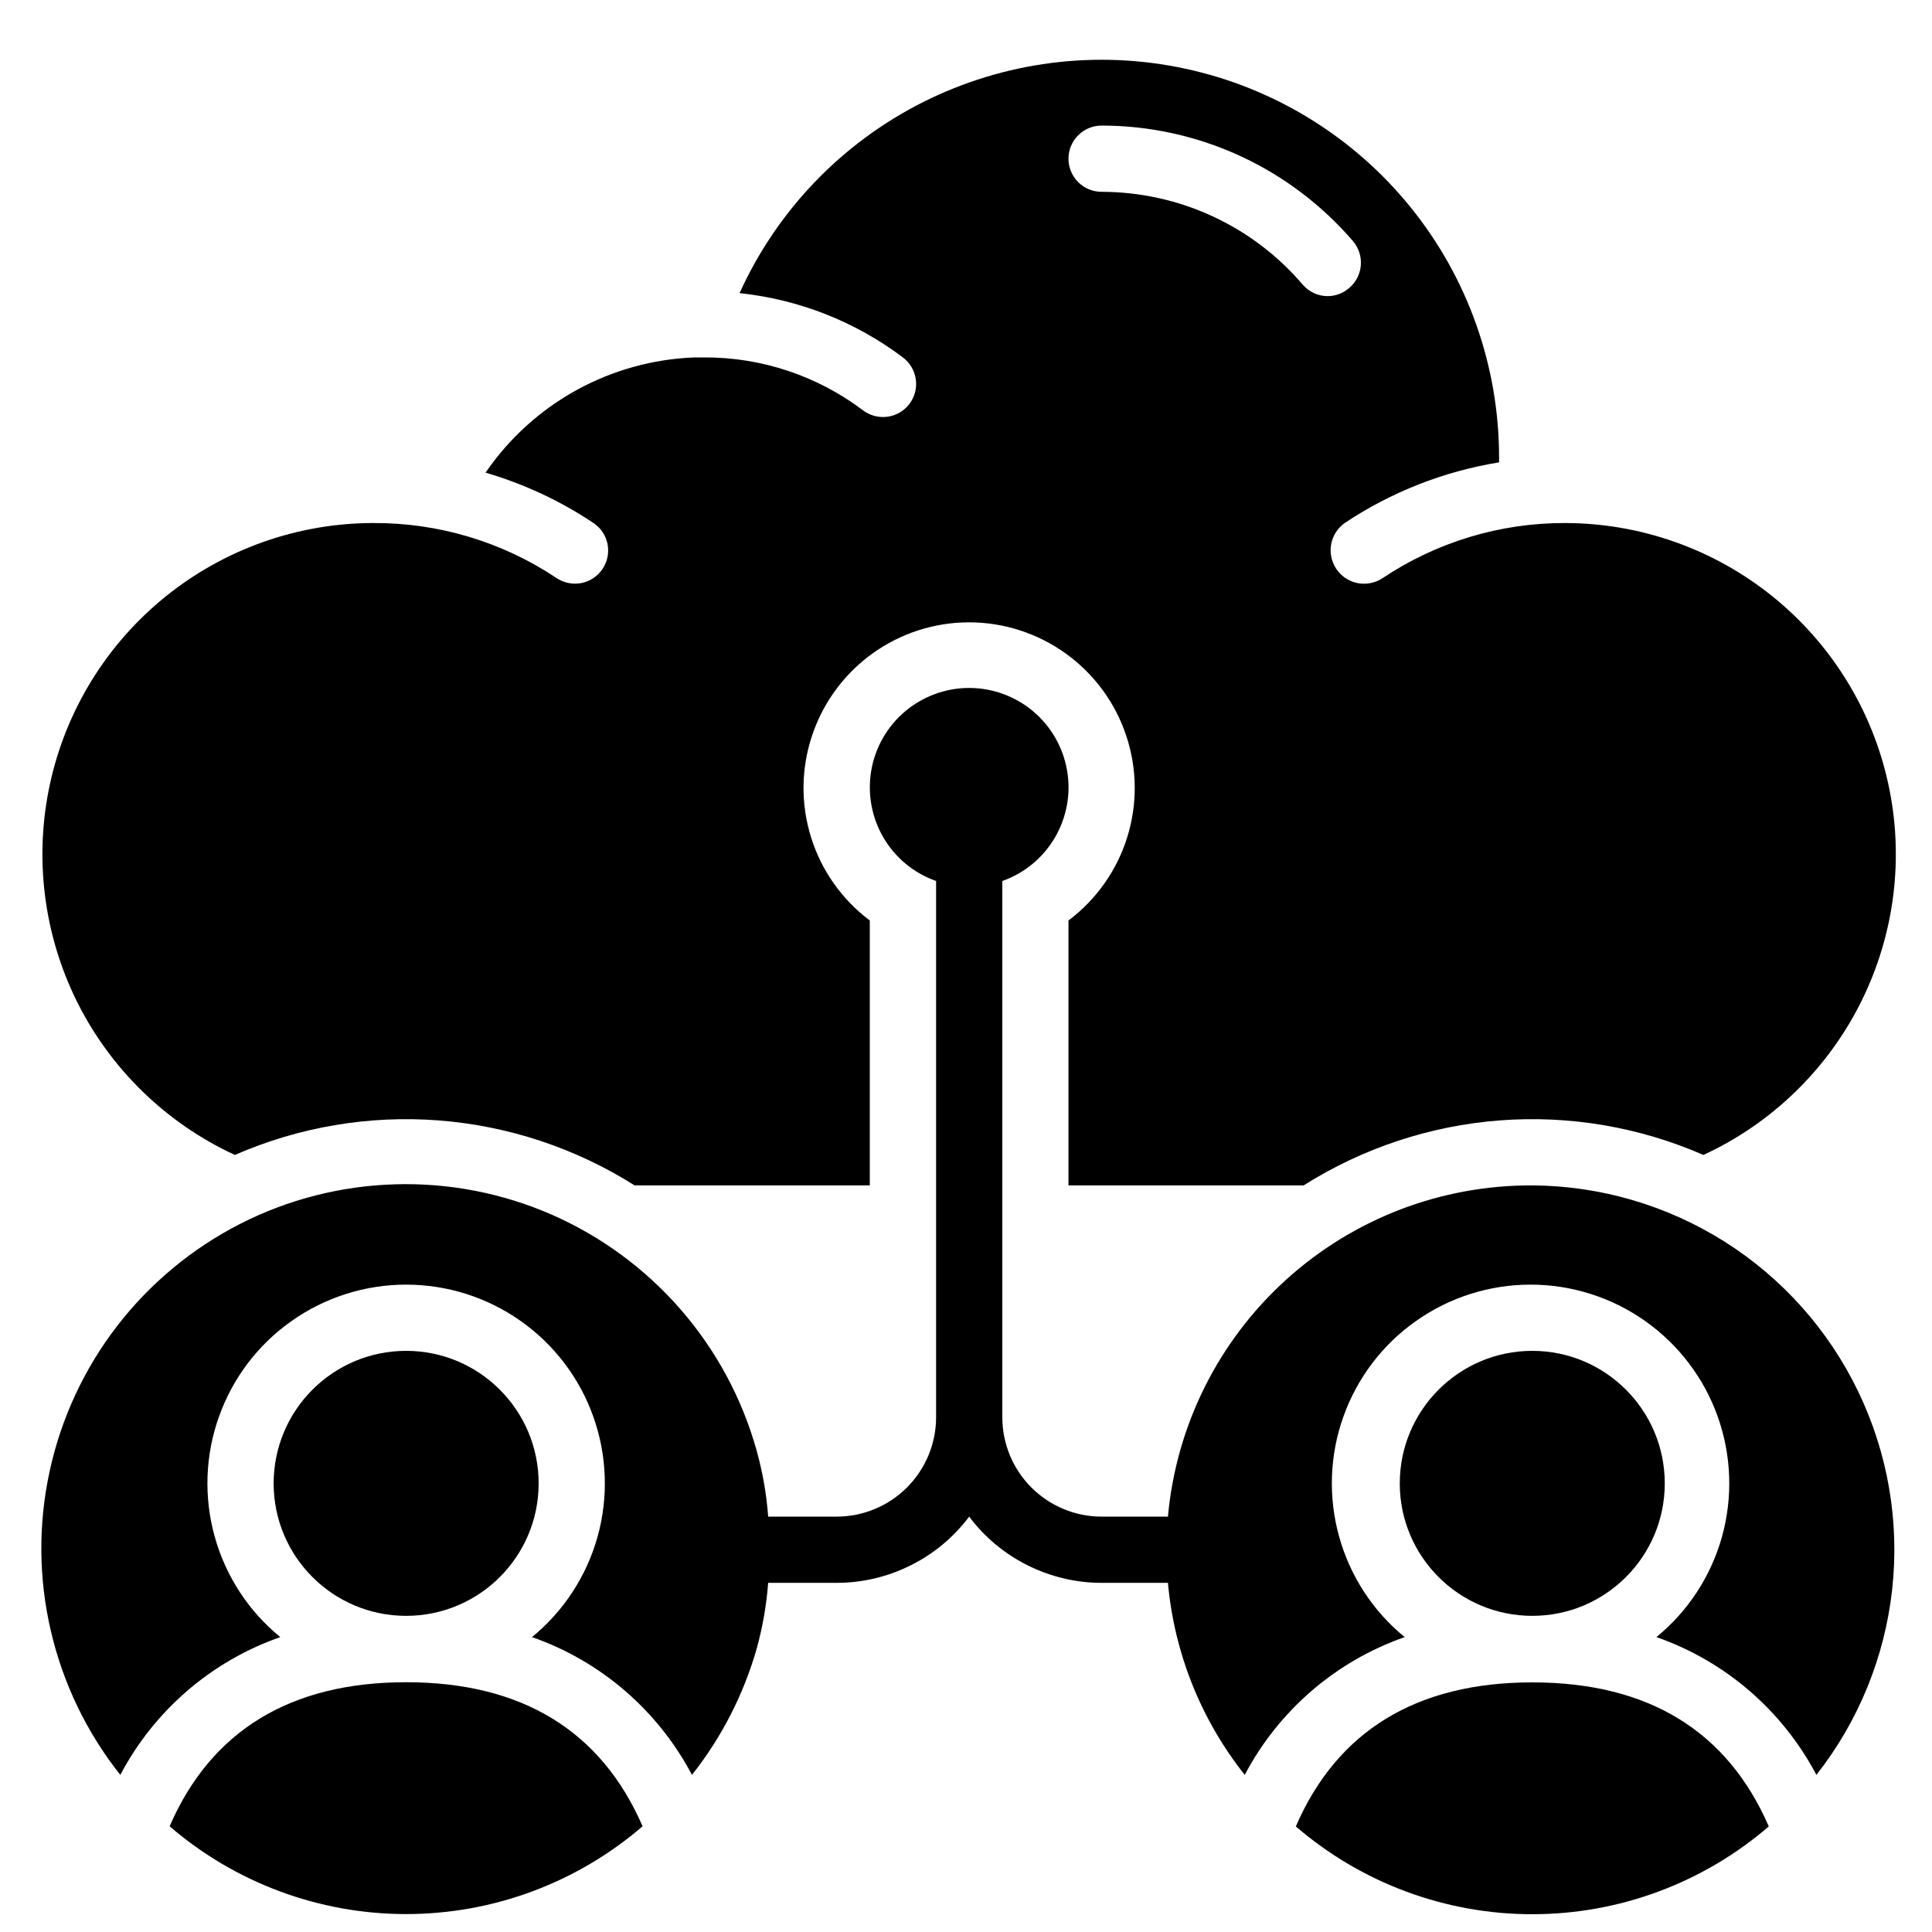
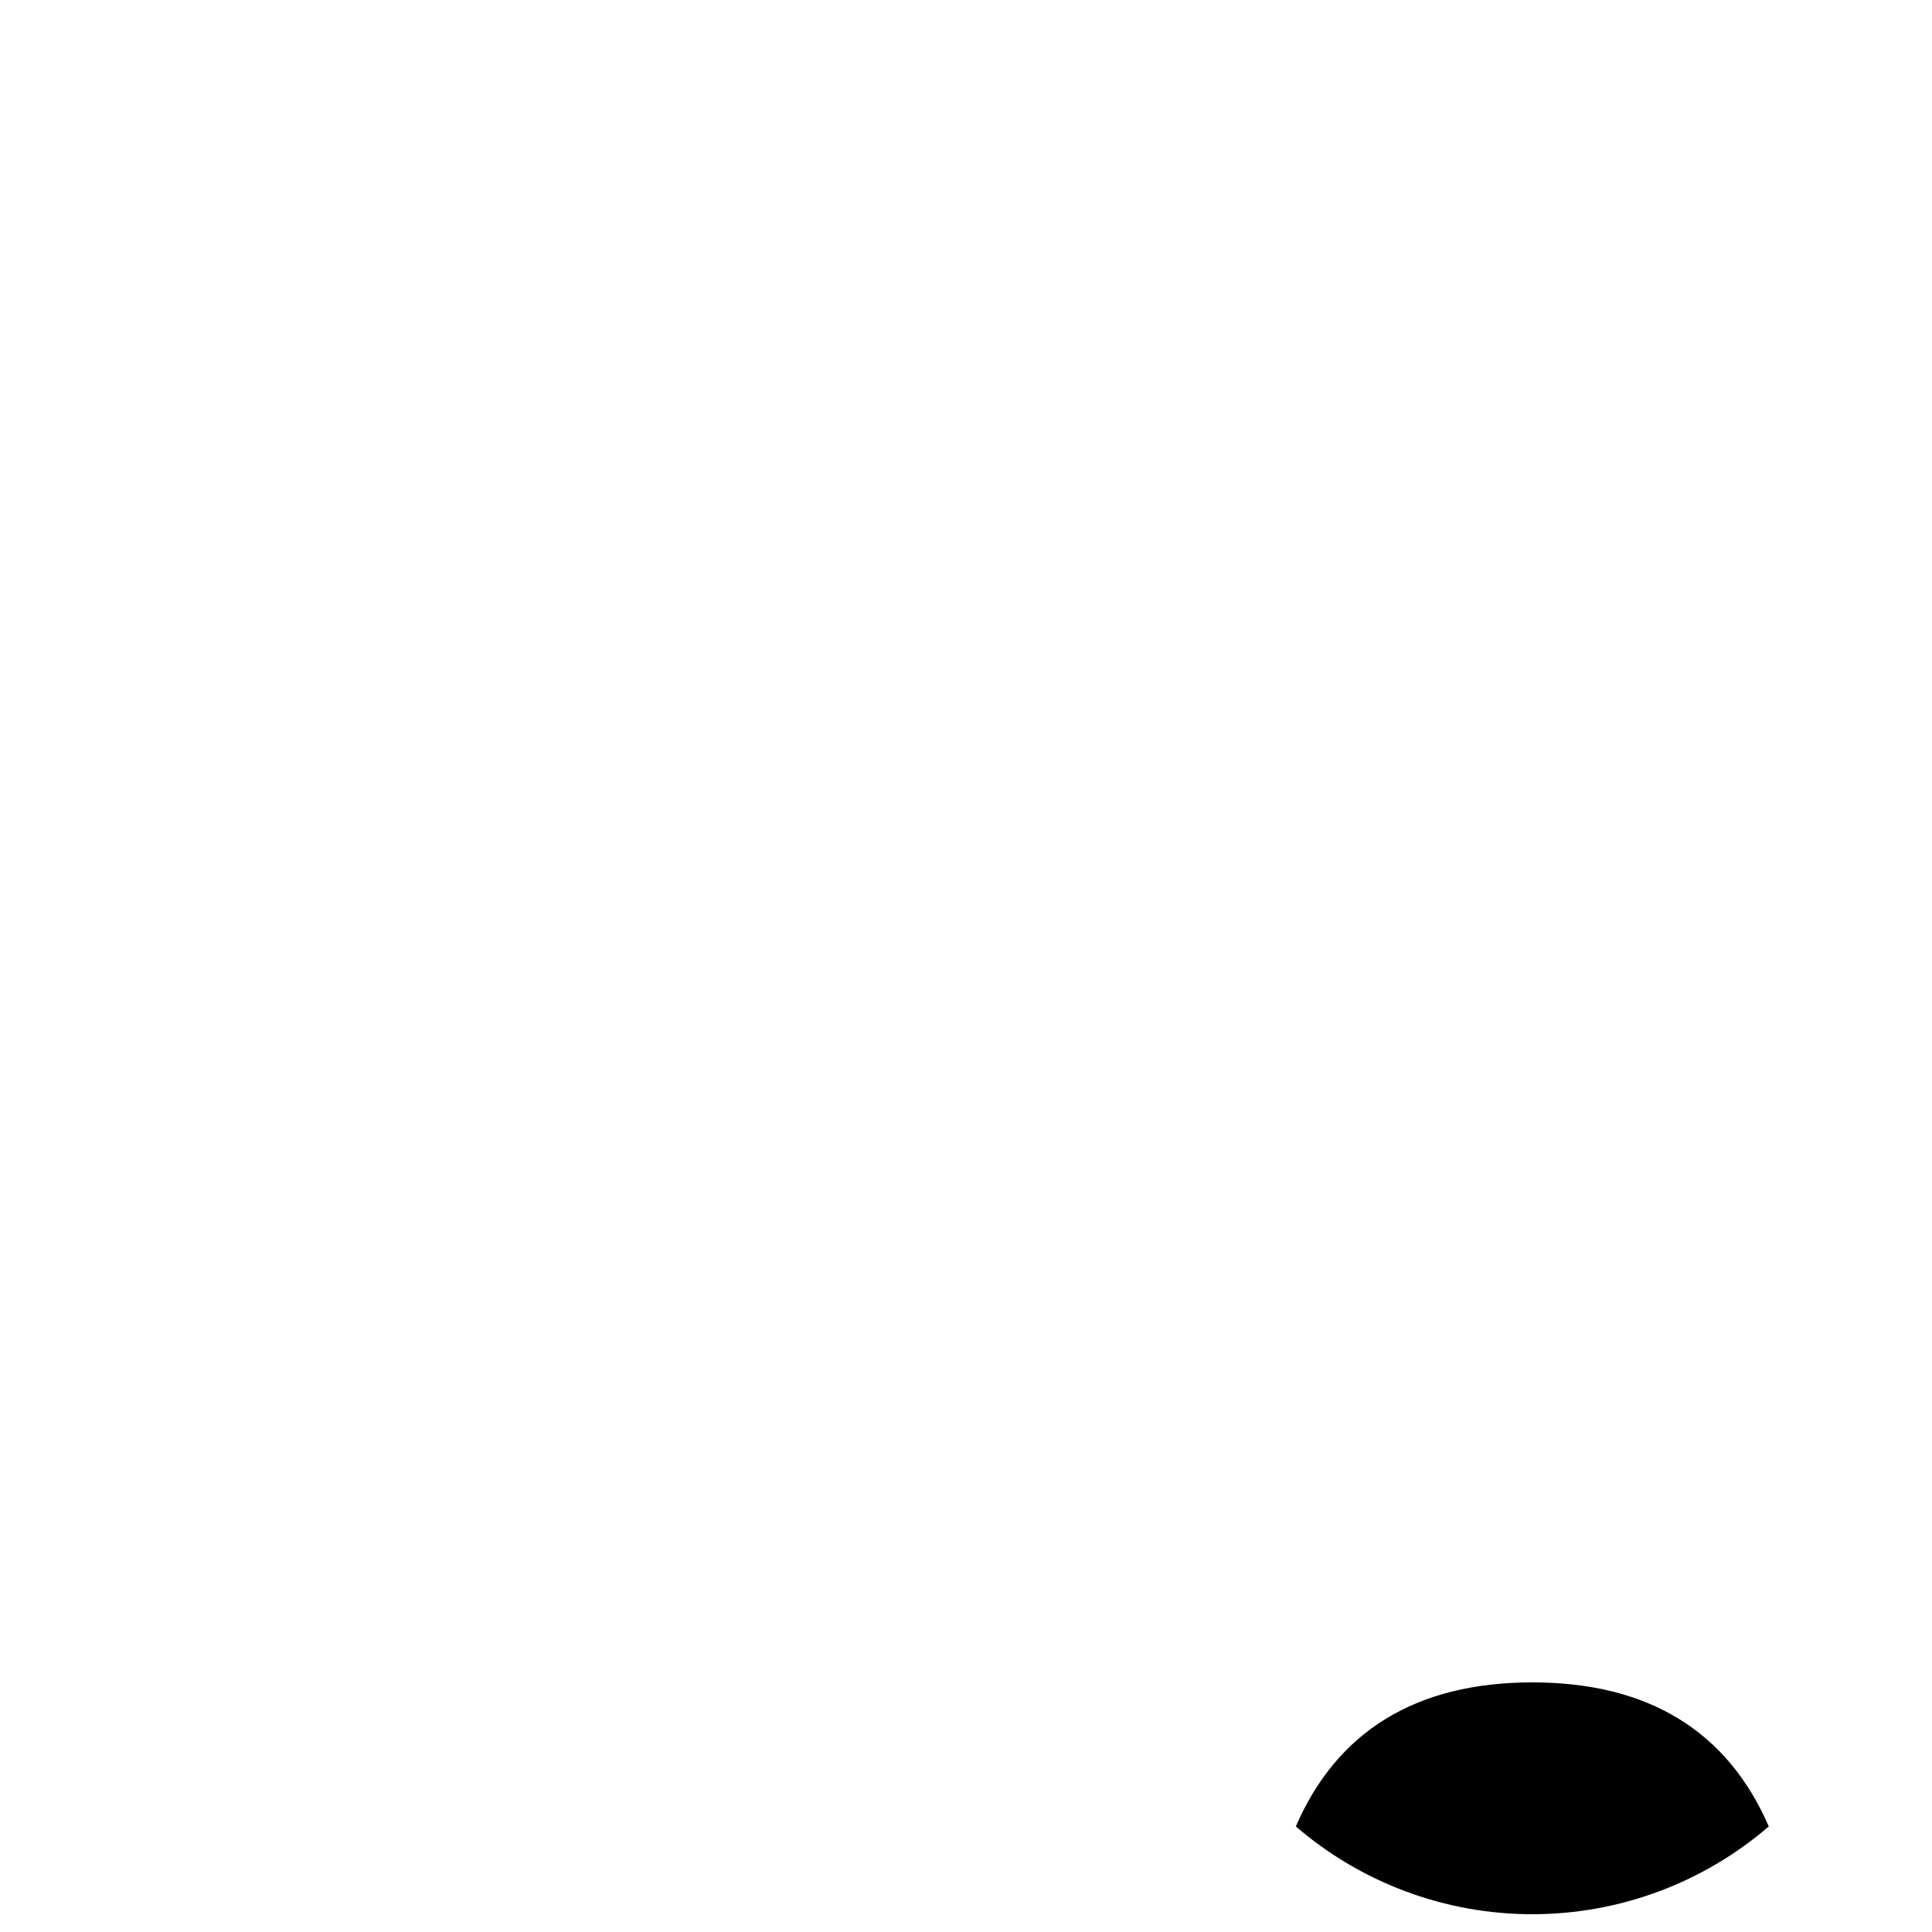
<svg xmlns="http://www.w3.org/2000/svg" width="25" height="25" viewBox="0 0 25 25" fill="none">
-   <path d="M20.255 6.768C19.409 6.765 18.582 7.016 17.88 7.488C17.785 7.547 17.67 7.567 17.56 7.544C17.45 7.52 17.353 7.454 17.291 7.361C17.229 7.267 17.205 7.153 17.225 7.042C17.246 6.931 17.309 6.833 17.4 6.768C18.002 6.367 18.683 6.099 19.398 5.983V5.911C19.396 4.736 18.993 3.597 18.254 2.683C17.515 1.769 16.486 1.136 15.338 0.889C14.189 0.641 12.991 0.795 11.941 1.323C10.892 1.852 10.055 2.723 9.57 3.793C10.337 3.874 11.068 4.161 11.683 4.625C11.774 4.693 11.834 4.795 11.85 4.907C11.867 5.02 11.837 5.134 11.769 5.225C11.701 5.316 11.599 5.376 11.487 5.392C11.374 5.408 11.26 5.379 11.169 5.311C10.577 4.863 9.854 4.622 9.112 4.625H8.988C8.452 4.645 7.928 4.79 7.458 5.049C6.988 5.308 6.586 5.674 6.283 6.116C6.779 6.261 7.251 6.481 7.68 6.768C7.775 6.831 7.84 6.93 7.862 7.042C7.883 7.153 7.86 7.269 7.796 7.363C7.732 7.458 7.634 7.523 7.522 7.545C7.411 7.566 7.295 7.543 7.2 7.479C6.498 7.01 5.671 6.763 4.826 6.768C3.85 6.77 2.904 7.105 2.144 7.718C1.384 8.331 0.856 9.185 0.648 10.138C0.439 11.092 0.563 12.088 0.997 12.963C1.432 13.836 2.153 14.536 3.039 14.945C3.868 14.583 4.773 14.429 5.674 14.498C6.576 14.567 7.447 14.856 8.212 15.339H11.255V11.911C10.895 11.641 10.629 11.264 10.495 10.835C10.361 10.406 10.365 9.945 10.508 9.519C10.65 9.092 10.923 8.721 11.287 8.458C11.652 8.195 12.091 8.053 12.54 8.053C12.99 8.053 13.428 8.195 13.793 8.458C14.158 8.721 14.431 9.092 14.573 9.519C14.716 9.945 14.72 10.406 14.586 10.835C14.452 11.264 14.186 11.641 13.826 11.911V15.339H16.869C17.633 14.856 18.505 14.567 19.406 14.498C20.308 14.429 21.213 14.583 22.042 14.945C22.928 14.536 23.648 13.836 24.083 12.963C24.518 12.088 24.642 11.092 24.433 10.138C24.225 9.185 23.697 8.331 22.937 7.718C22.177 7.105 21.231 6.77 20.255 6.768ZM16.856 3.682C16.535 3.306 16.136 3.004 15.687 2.797C15.238 2.59 14.749 2.483 14.255 2.482C14.141 2.482 14.032 2.437 13.952 2.357C13.871 2.276 13.826 2.167 13.826 2.053C13.826 1.94 13.871 1.831 13.952 1.75C14.032 1.67 14.141 1.625 14.255 1.625C14.873 1.625 15.483 1.759 16.045 2.017C16.606 2.275 17.105 2.652 17.508 3.121C17.544 3.163 17.572 3.213 17.589 3.266C17.607 3.32 17.613 3.376 17.609 3.433C17.605 3.489 17.589 3.543 17.564 3.594C17.538 3.644 17.503 3.688 17.46 3.725C17.383 3.793 17.285 3.831 17.182 3.832C17.12 3.832 17.059 3.819 17.003 3.793C16.946 3.767 16.896 3.729 16.856 3.682ZM2.195 23.632C3.046 24.365 4.132 24.768 5.255 24.768C6.378 24.768 7.464 24.365 8.315 23.632C7.779 22.398 6.755 21.768 5.255 21.768C3.755 21.768 2.73 22.398 2.195 23.632Z" fill="black" />
-   <path d="M5.255 20.909C6.202 20.909 6.97 20.142 6.97 19.195C6.97 18.248 6.202 17.48 5.255 17.48C4.309 17.48 3.541 18.248 3.541 19.195C3.541 20.142 4.309 20.909 5.255 20.909Z" fill="black" />
  <path d="M16.768 23.634C17.619 24.367 18.704 24.77 19.828 24.77C20.951 24.77 22.037 24.367 22.888 23.634C22.352 22.399 21.328 21.77 19.828 21.77C18.328 21.77 17.303 22.399 16.768 23.634Z" fill="black" />
-   <path d="M19.828 20.909C20.774 20.909 21.542 20.142 21.542 19.195C21.542 18.248 20.774 17.48 19.828 17.48C18.881 17.48 18.113 18.248 18.113 19.195C18.113 20.142 18.881 20.909 19.828 20.909Z" fill="black" />
-   <path d="M19.827 15.339C18.647 15.334 17.509 15.771 16.636 16.565C15.763 17.358 15.22 18.45 15.113 19.625H14.255C13.914 19.625 13.587 19.489 13.346 19.248C13.105 19.007 12.97 18.68 12.97 18.339V11.4C13.256 11.299 13.497 11.1 13.65 10.839C13.803 10.577 13.86 10.27 13.808 9.971C13.757 9.672 13.602 9.401 13.37 9.205C13.138 9.01 12.844 8.902 12.541 8.902C12.238 8.902 11.944 9.01 11.712 9.205C11.48 9.401 11.325 9.672 11.274 9.971C11.223 10.27 11.279 10.577 11.432 10.839C11.585 11.1 11.826 11.299 12.113 11.4V18.339C12.113 18.68 11.977 19.007 11.736 19.248C11.495 19.489 11.168 19.625 10.827 19.625H9.94C9.919 19.334 9.868 19.047 9.79 18.767C9.602 18.095 9.267 17.473 8.809 16.946C8.351 16.419 7.782 16 7.143 15.719C6.503 15.439 5.809 15.304 5.112 15.325C4.414 15.345 3.729 15.52 3.107 15.837C2.485 16.155 1.942 16.606 1.515 17.159C1.089 17.712 0.791 18.353 0.643 19.035C0.494 19.717 0.499 20.424 0.658 21.104C0.816 21.784 1.123 22.421 1.557 22.967C1.996 22.133 2.736 21.495 3.627 21.184C3.216 20.849 2.92 20.394 2.778 19.883C2.636 19.372 2.655 18.829 2.834 18.33C3.012 17.83 3.34 17.398 3.774 17.093C4.208 16.787 4.725 16.623 5.255 16.623C5.786 16.623 6.303 16.787 6.737 17.093C7.17 17.398 7.499 17.83 7.677 18.33C7.855 18.829 7.875 19.372 7.733 19.883C7.591 20.394 7.294 20.849 6.884 21.184C7.775 21.495 8.514 22.133 8.954 22.967C9.336 22.484 9.62 21.931 9.79 21.339C9.868 21.059 9.918 20.772 9.94 20.482H10.827C11.159 20.482 11.488 20.404 11.785 20.255C12.083 20.107 12.341 19.891 12.541 19.625C12.741 19.891 12.999 20.107 13.297 20.255C13.595 20.404 13.923 20.482 14.255 20.482H15.113C15.195 21.389 15.54 22.253 16.107 22.967C16.546 22.133 17.286 21.495 18.177 21.184C17.766 20.849 17.47 20.394 17.328 19.883C17.186 19.372 17.205 18.829 17.384 18.33C17.562 17.83 17.89 17.398 18.324 17.093C18.758 16.787 19.275 16.623 19.805 16.623C20.336 16.623 20.853 16.787 21.287 17.093C21.72 17.398 22.049 17.83 22.227 18.33C22.405 18.829 22.425 19.372 22.283 19.883C22.141 20.394 21.844 20.849 21.434 21.184C22.325 21.495 23.064 22.133 23.504 22.967C24.049 22.274 24.389 21.441 24.485 20.564C24.581 19.687 24.428 18.801 24.045 18.006C23.662 17.211 23.064 16.54 22.318 16.068C21.572 15.597 20.709 15.344 19.827 15.339Z" fill="black" />
</svg>